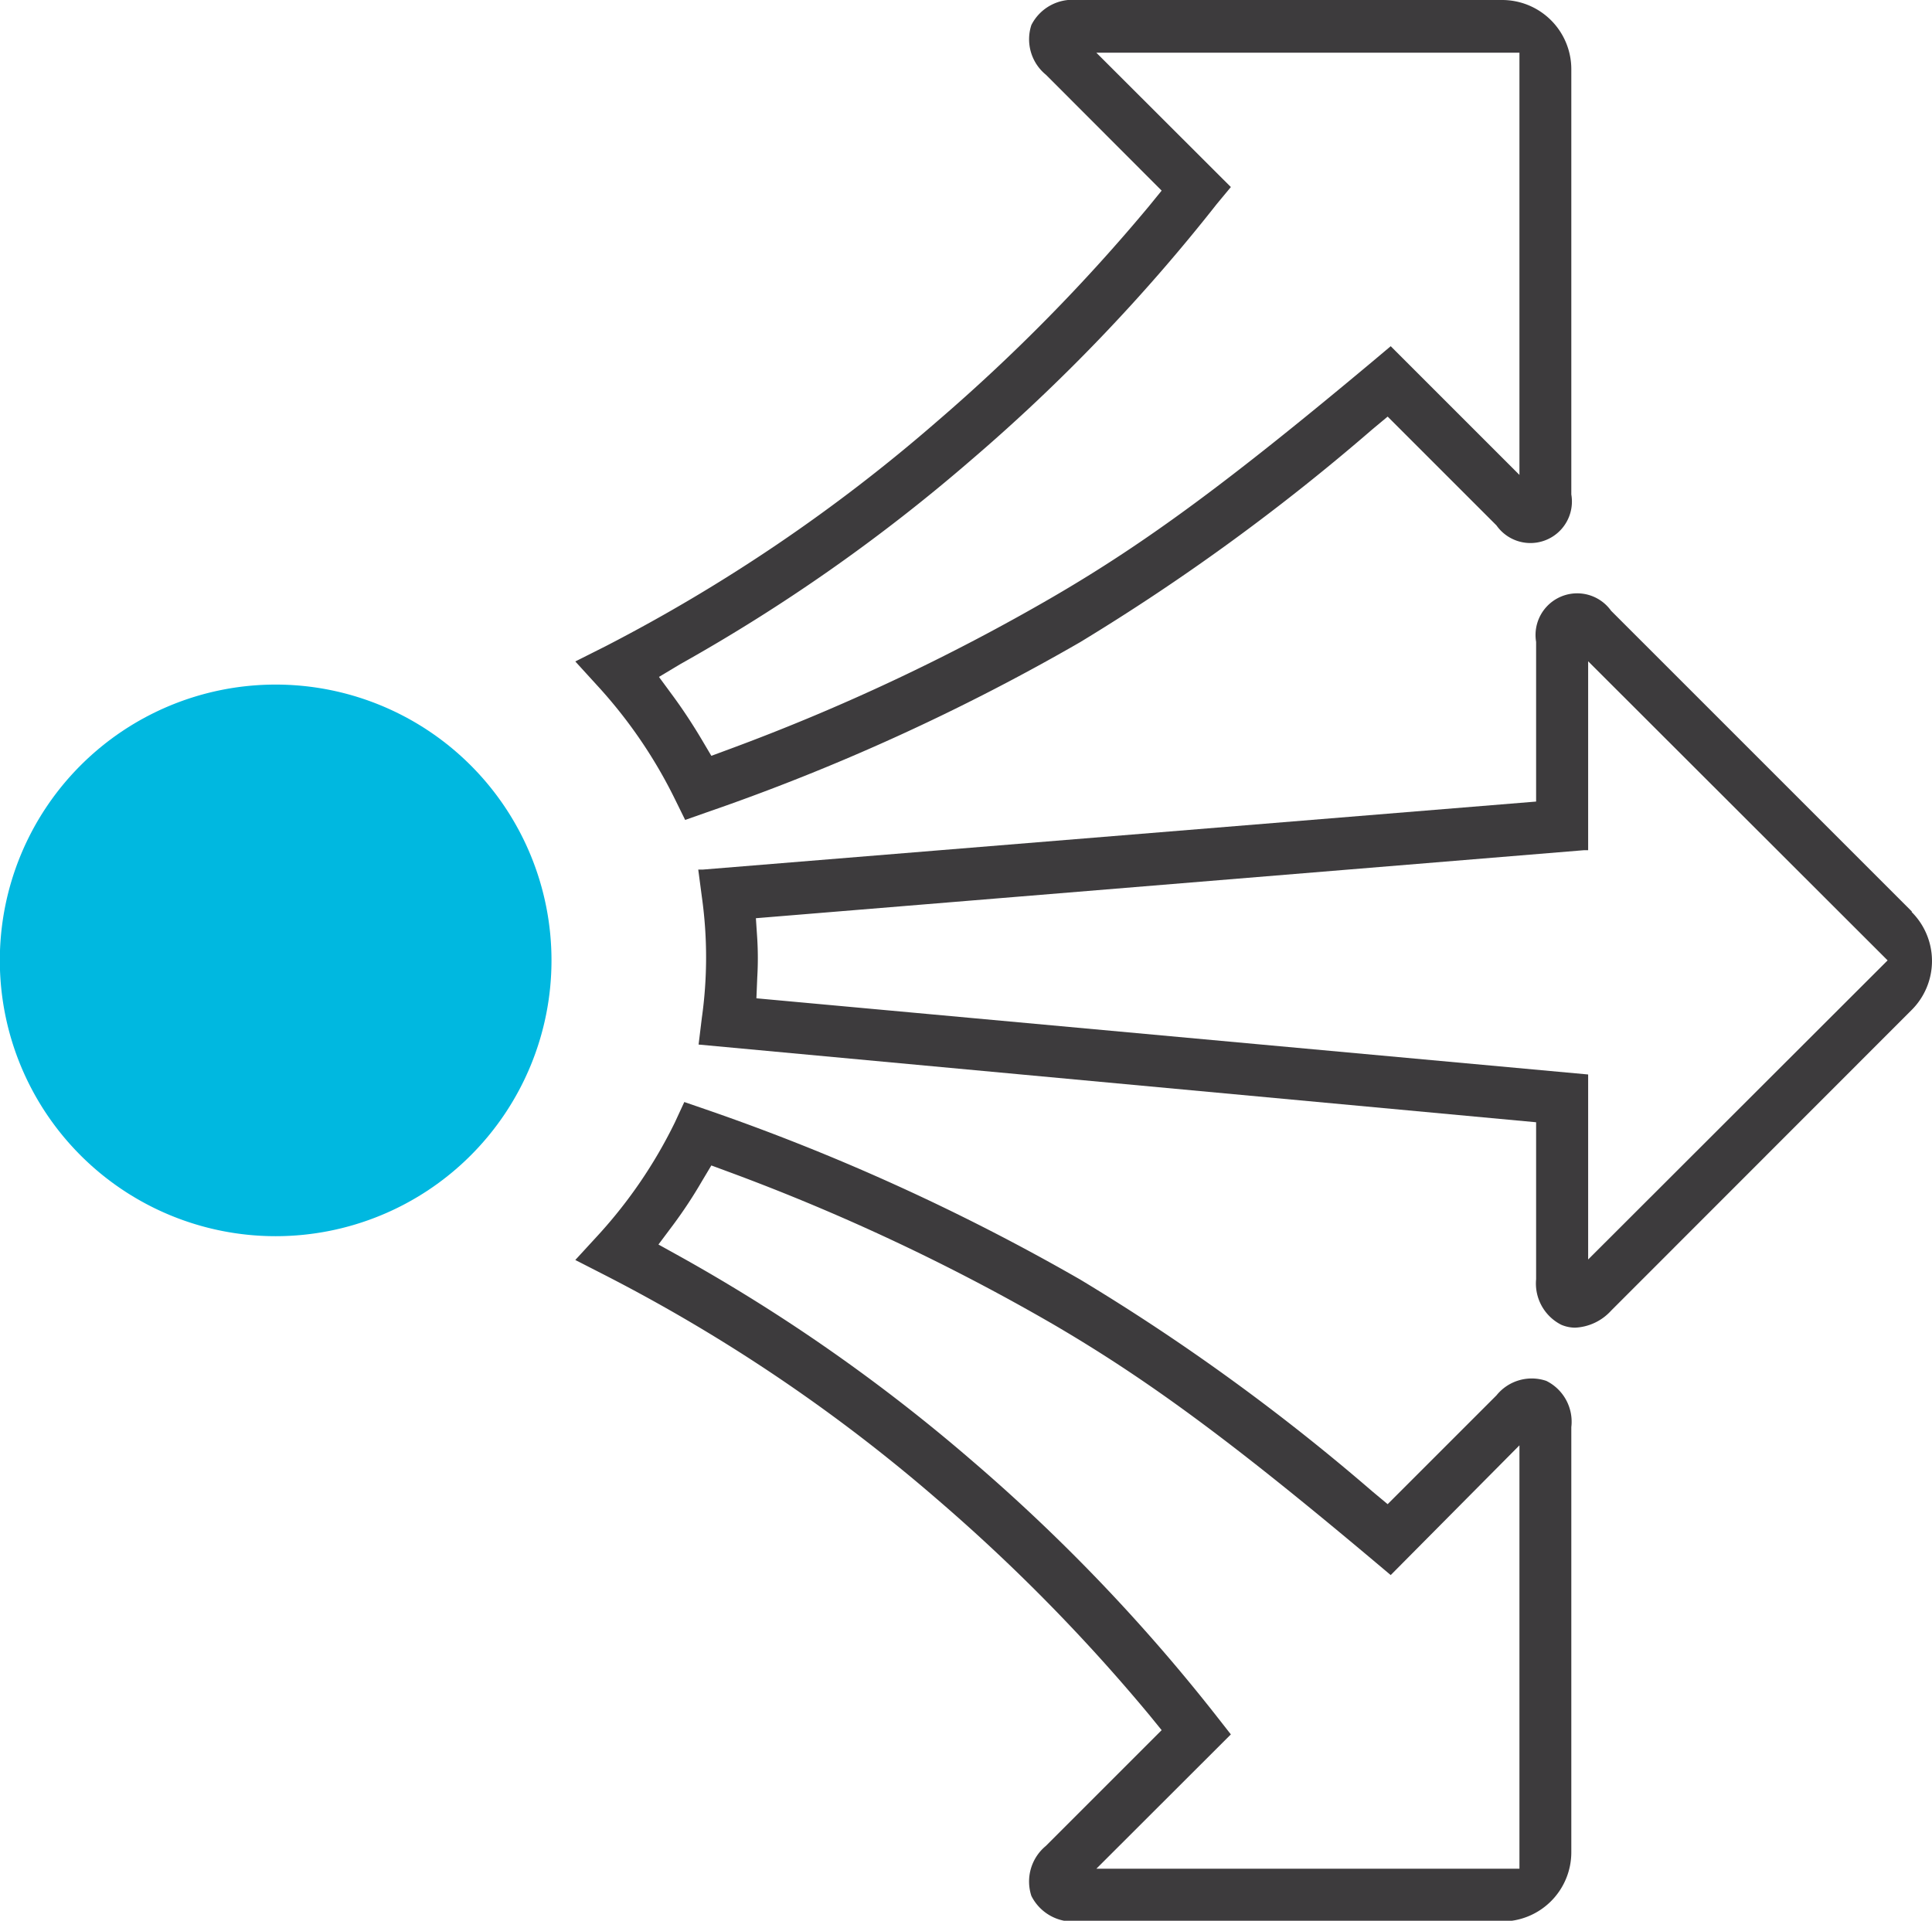
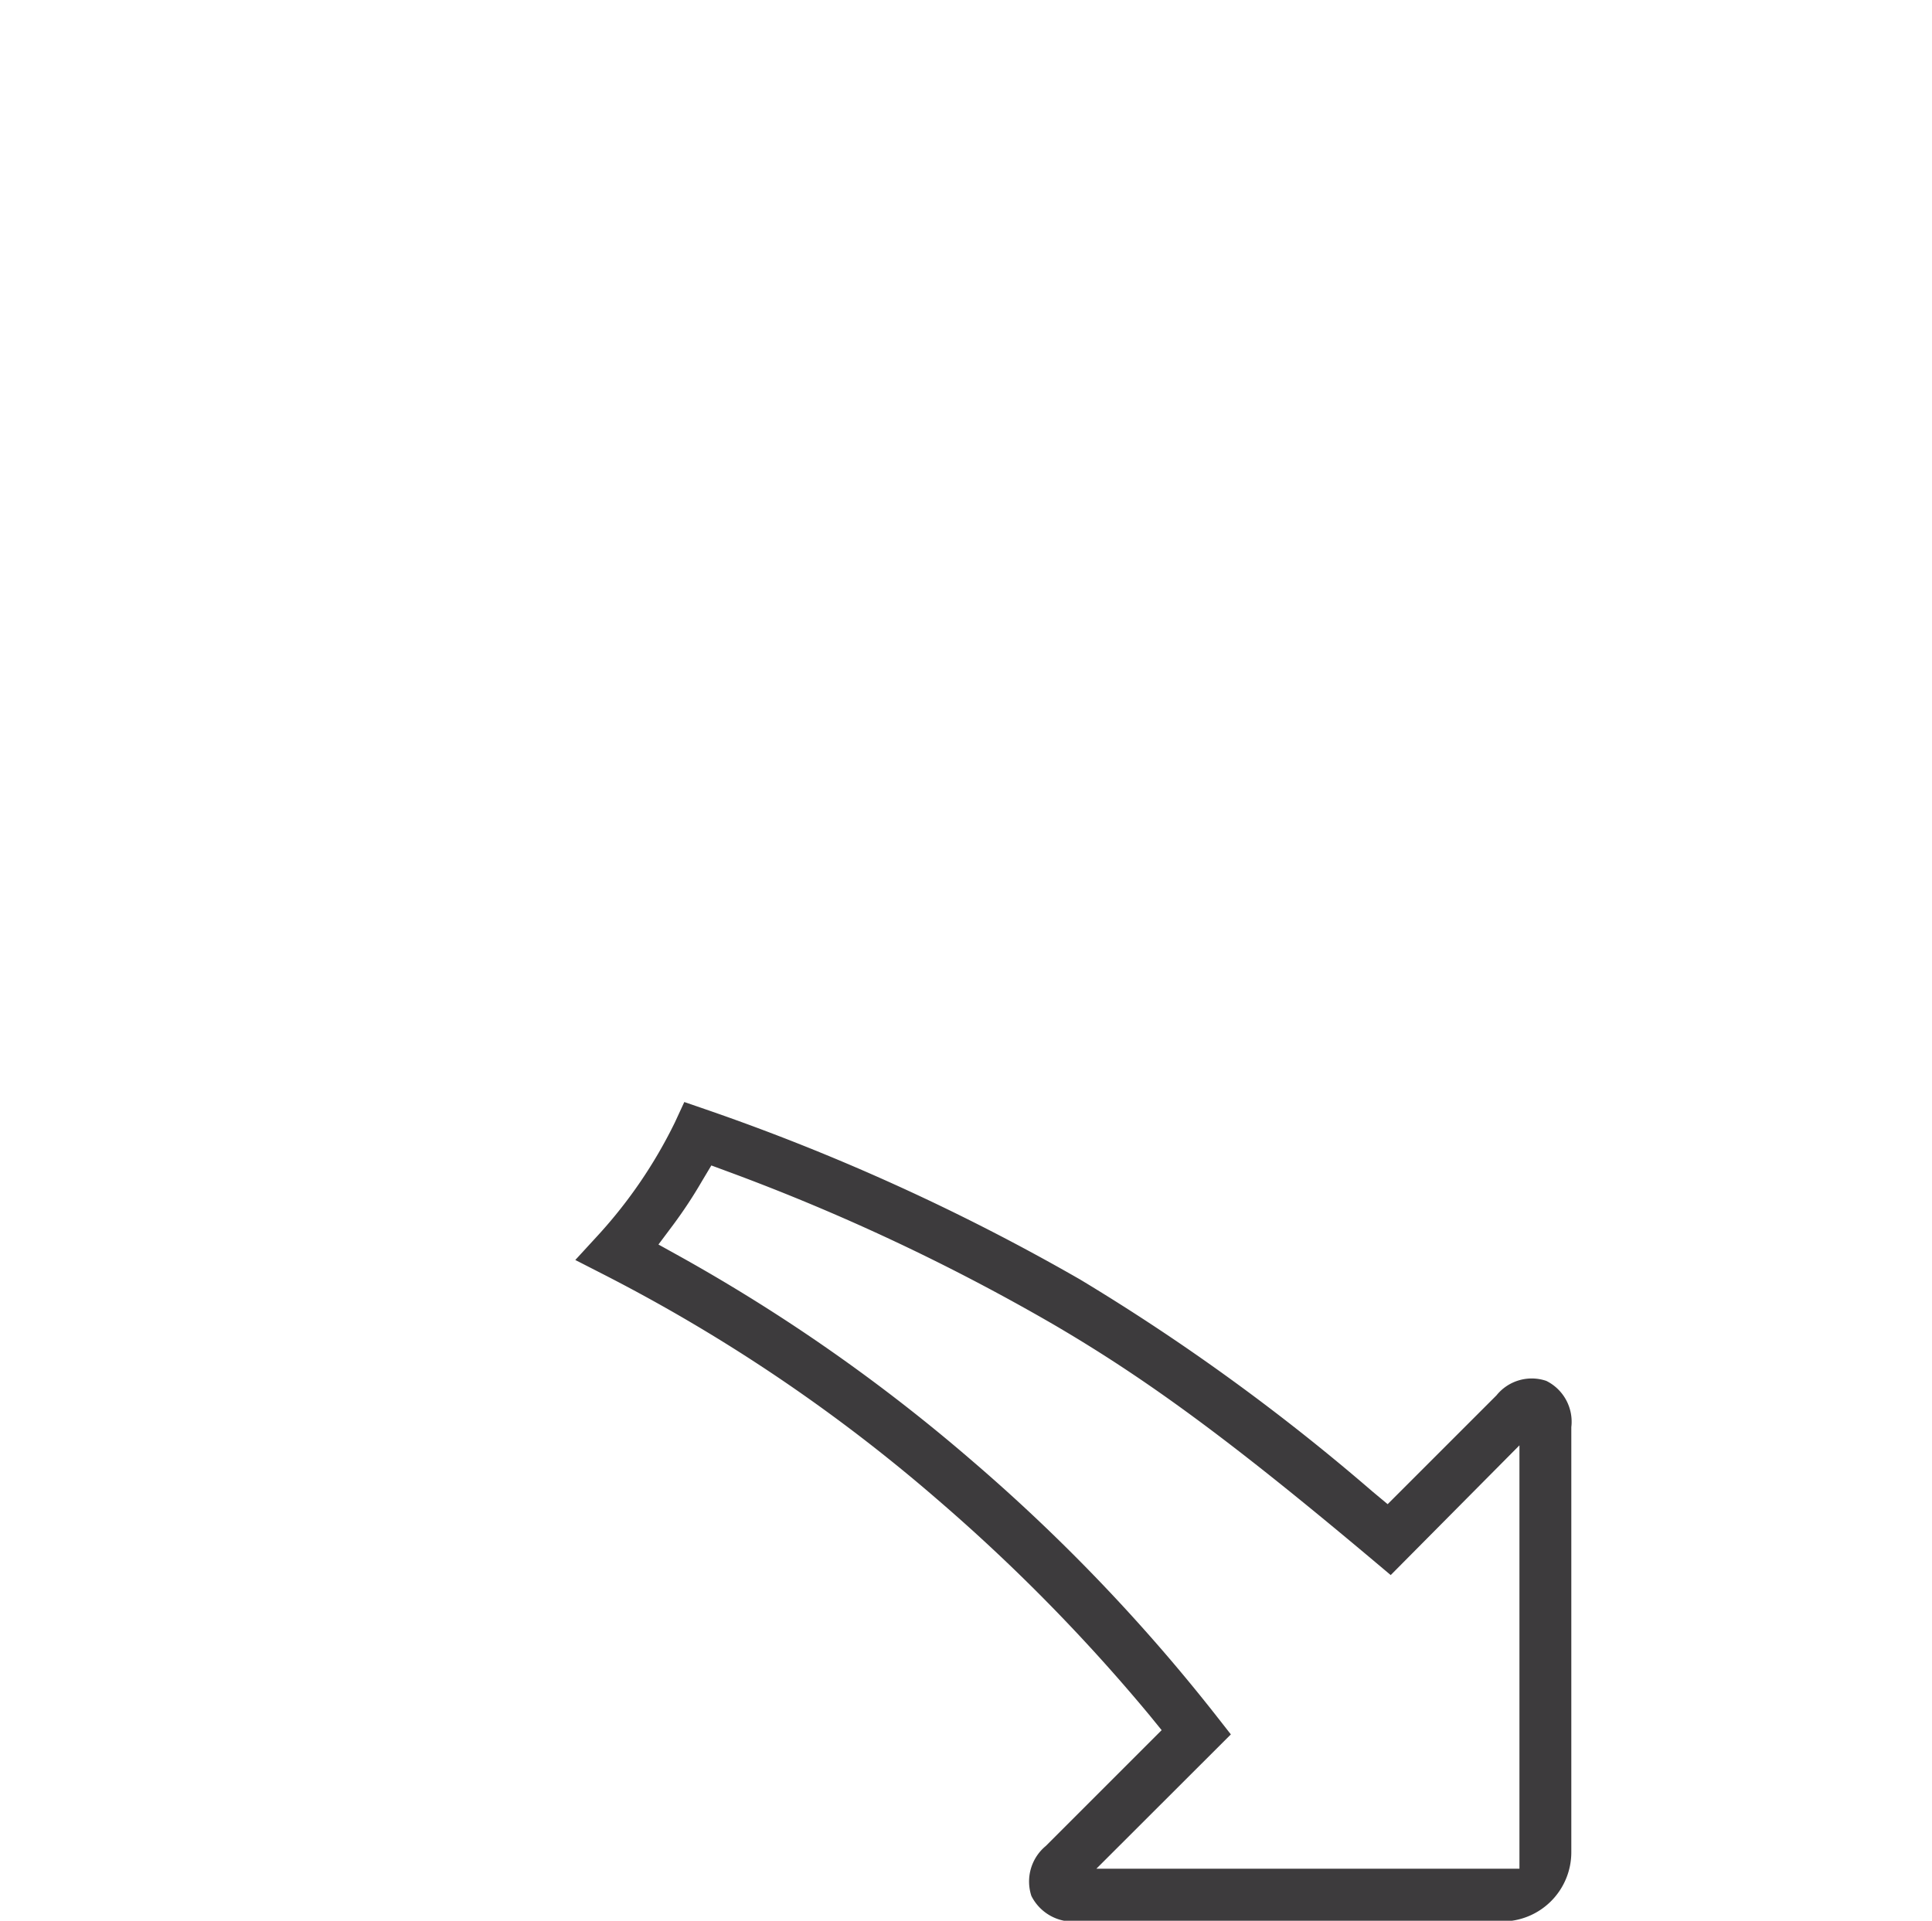
<svg xmlns="http://www.w3.org/2000/svg" width="113.61" height="112.96" viewBox="0 0 113.61 112.96">
  <defs>
    <style>.a{fill:#00b8e0;}.b{fill:#3d3b3d;}</style>
  </defs>
-   <path class="a" d="M32.43,56.48A16.22,16.22,0,1,1,16.21,40.26,16.22,16.22,0,0,1,32.43,56.48Z" />
  <path class="b" d="M90.93,81.21a2.66,2.66,0,0,0-2.93.85l-6.4,6.4-.9-.75A124.81,124.81,0,0,0,63.52,75.25a127.66,127.66,0,0,0-22-10l-1.28-.44L39.69,66a28,28,0,0,1-4.51,6.63L33.83,74.1l1.78.91A98.48,98.48,0,0,1,55.14,88.2a106.46,106.46,0,0,1,12.43,12.64l.74.91-6.81,6.81a2.71,2.71,0,0,0-.85,2.94A2.74,2.74,0,0,0,63.33,113h25a4.07,4.07,0,0,0,4.07-4.07v-25A2.68,2.68,0,0,0,90.93,81.21ZM72.38,102l-.83-1.06A105.84,105.84,0,0,0,57.13,85.88,102.85,102.85,0,0,0,40,73.9l-1.28-.71L39.61,72a27.17,27.17,0,0,0,1.67-2.54l.55-.92,1,.37a123.35,123.35,0,0,1,19.15,9c5.5,3.22,10.41,6.83,18.73,13.82l1.07.9L89.35,85V109.9H64.47Z" />
-   <path class="b" d="M112.42,53.6,94.74,35.92a2.45,2.45,0,0,0-4.41,1.83v9.39l-49,4-.27,0,.21,1.59a25.5,25.5,0,0,1,0,7.14l-.19,1.56L90.33,66v9.23a2.72,2.72,0,0,0,1.48,2.68,2.1,2.1,0,0,0,.81.17,3.05,3.05,0,0,0,2.12-1l17.68-17.69a4.07,4.07,0,0,0,0-5.75ZM44.48,58.71l.05-1.22a19.35,19.35,0,0,0,0-2.28L44.45,54l48.7-4,.24,0V38.89L111,56.48,93.39,74.07V63.19Z" />
-   <path class="b" d="M39.69,47l.6,1.22,1.28-.45a126.44,126.44,0,0,0,21.94-10A126.69,126.69,0,0,0,80.7,25.25l.9-.75L88,30.9a2.44,2.44,0,0,0,4.4-1.82v-25A4.07,4.07,0,0,0,88.33,0h-25a2.71,2.71,0,0,0-2.68,1.47,2.69,2.69,0,0,0,.86,2.93l6.8,6.81-.74.91A106.83,106.83,0,0,1,55.13,24.76,98.34,98.34,0,0,1,35.62,38l-1.79.9,1.35,1.48A28.3,28.3,0,0,1,39.69,47ZM72.38,11l-7.91-7.9H89.35V27.93l-7.57-7.57-1.07.9c-8.37,7-13.27,10.63-18.75,13.82a122.24,122.24,0,0,1-19.13,9l-1,.37-.55-.93c-.51-.86-1.07-1.72-1.67-2.54l-.86-1.17L40,39.06a103.27,103.27,0,0,0,17.1-12A106.34,106.34,0,0,0,71.55,12Z" />
</svg>